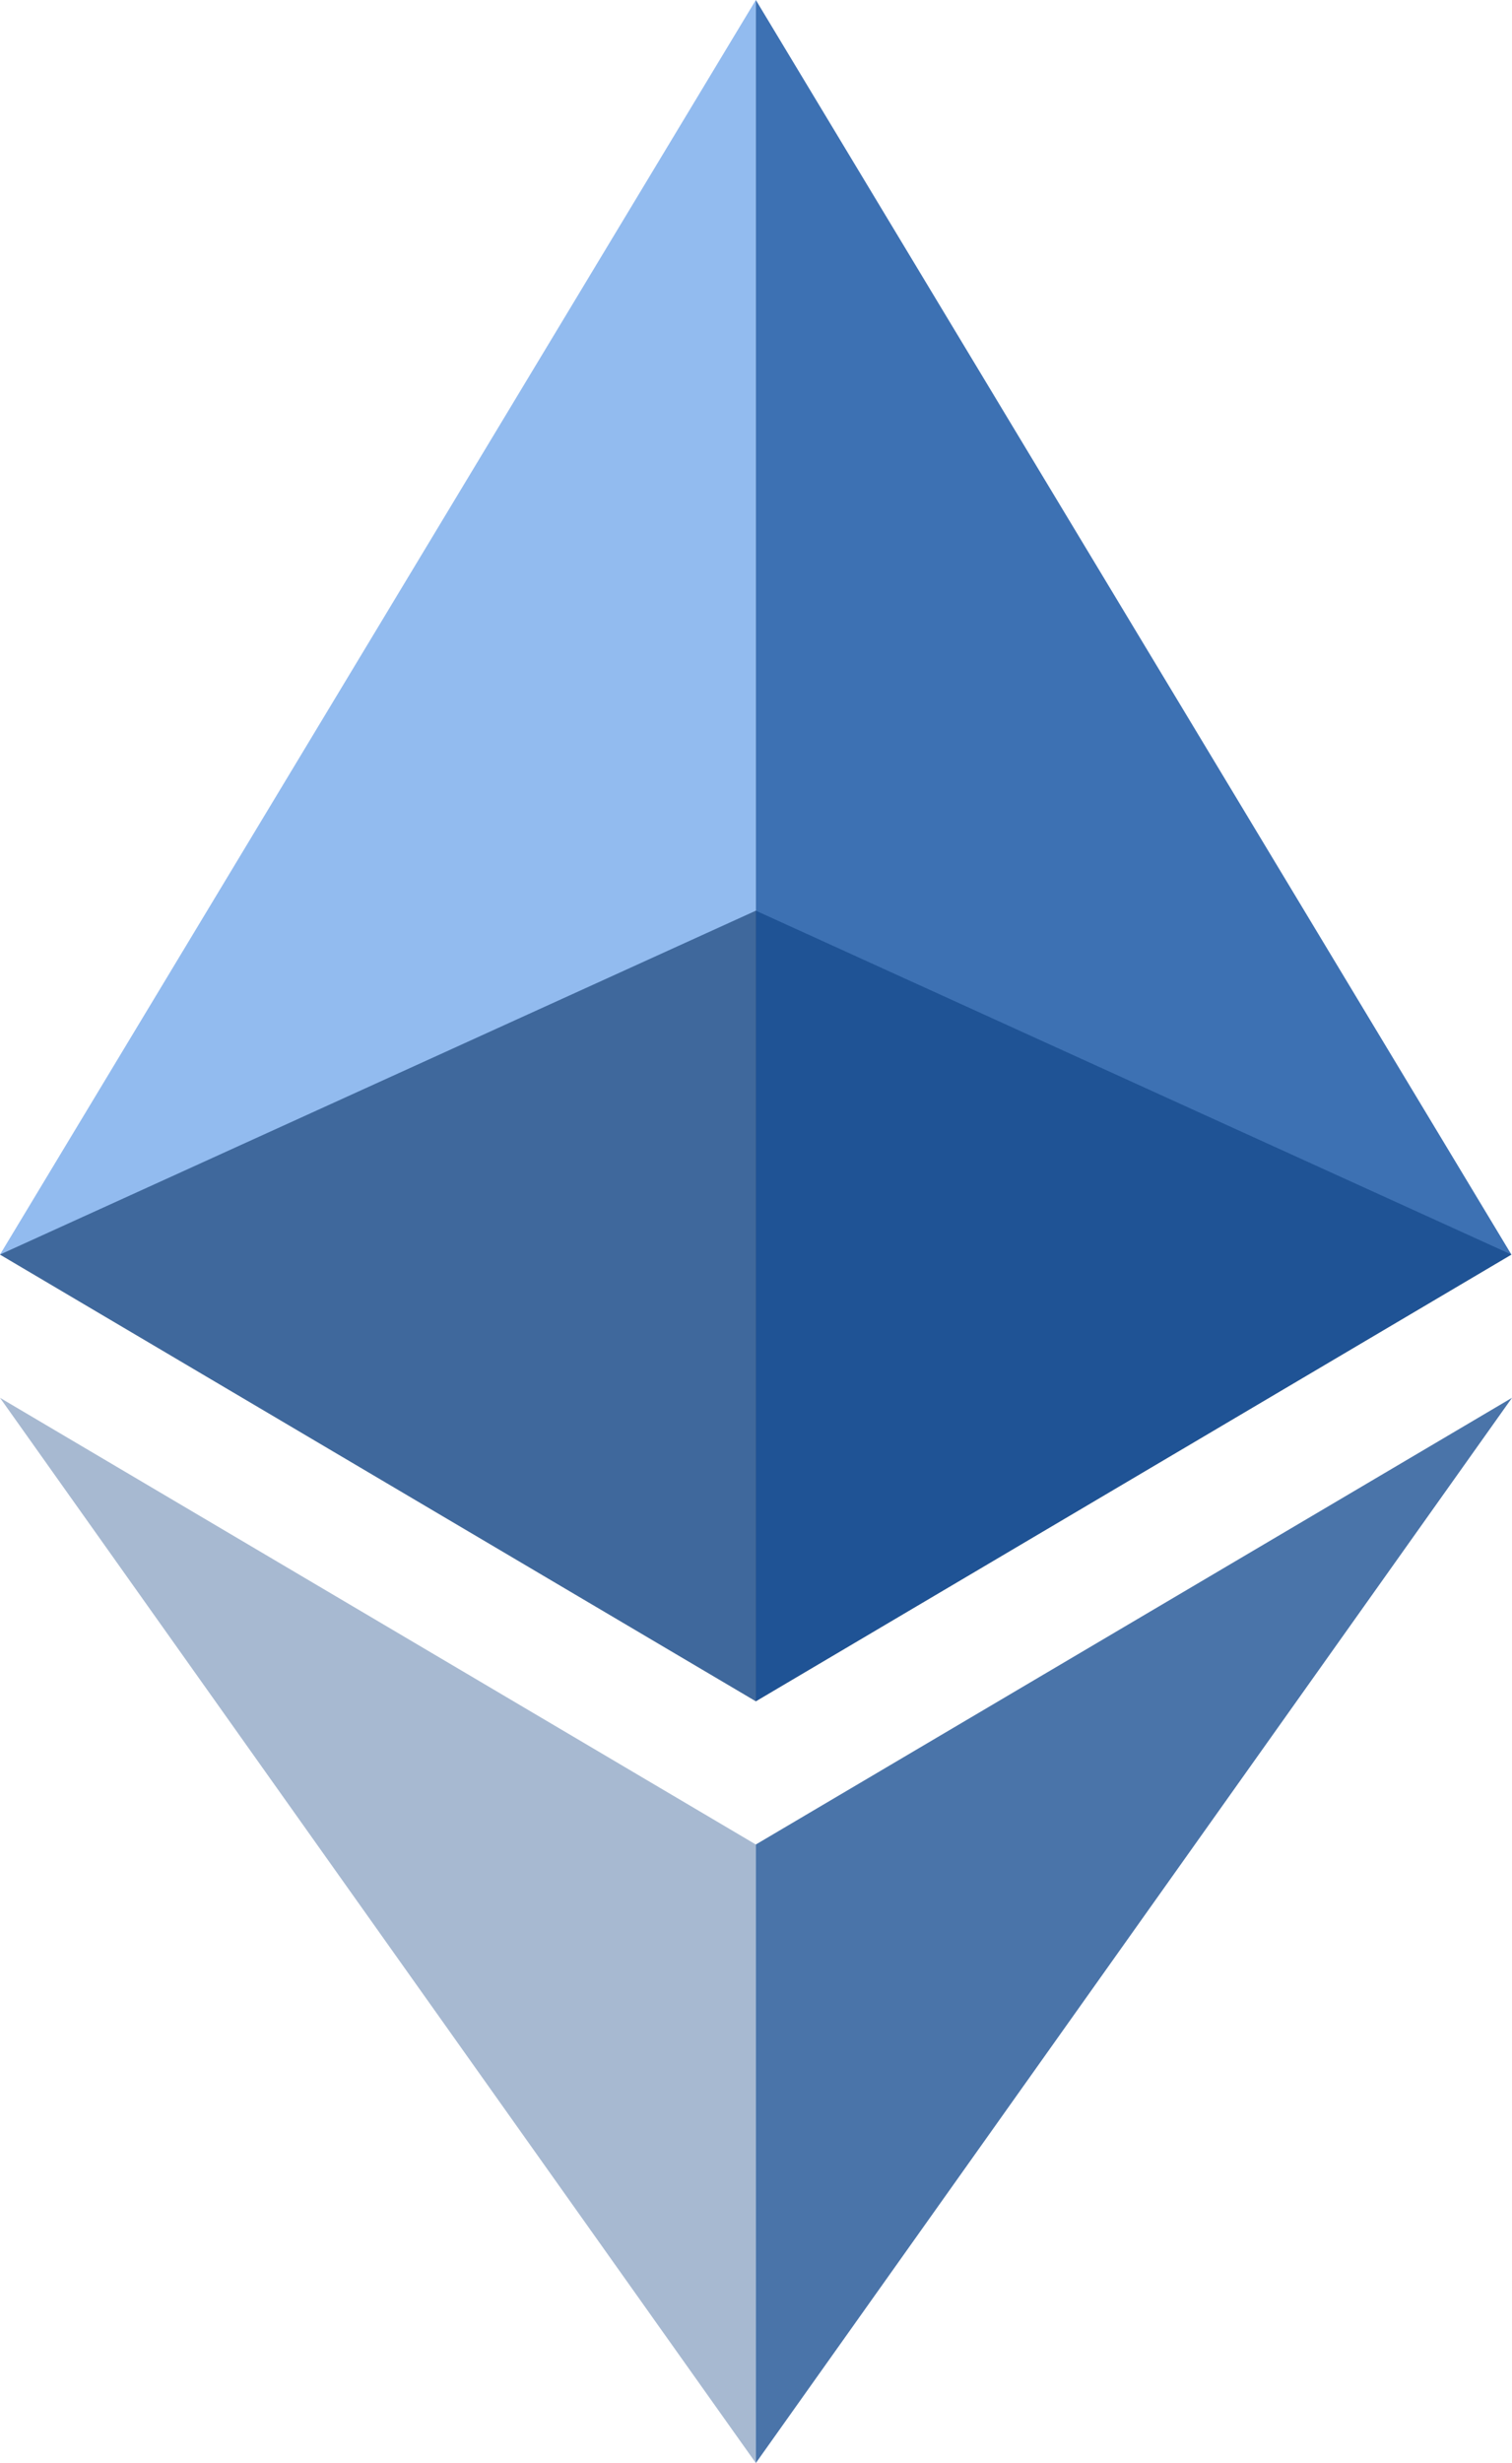
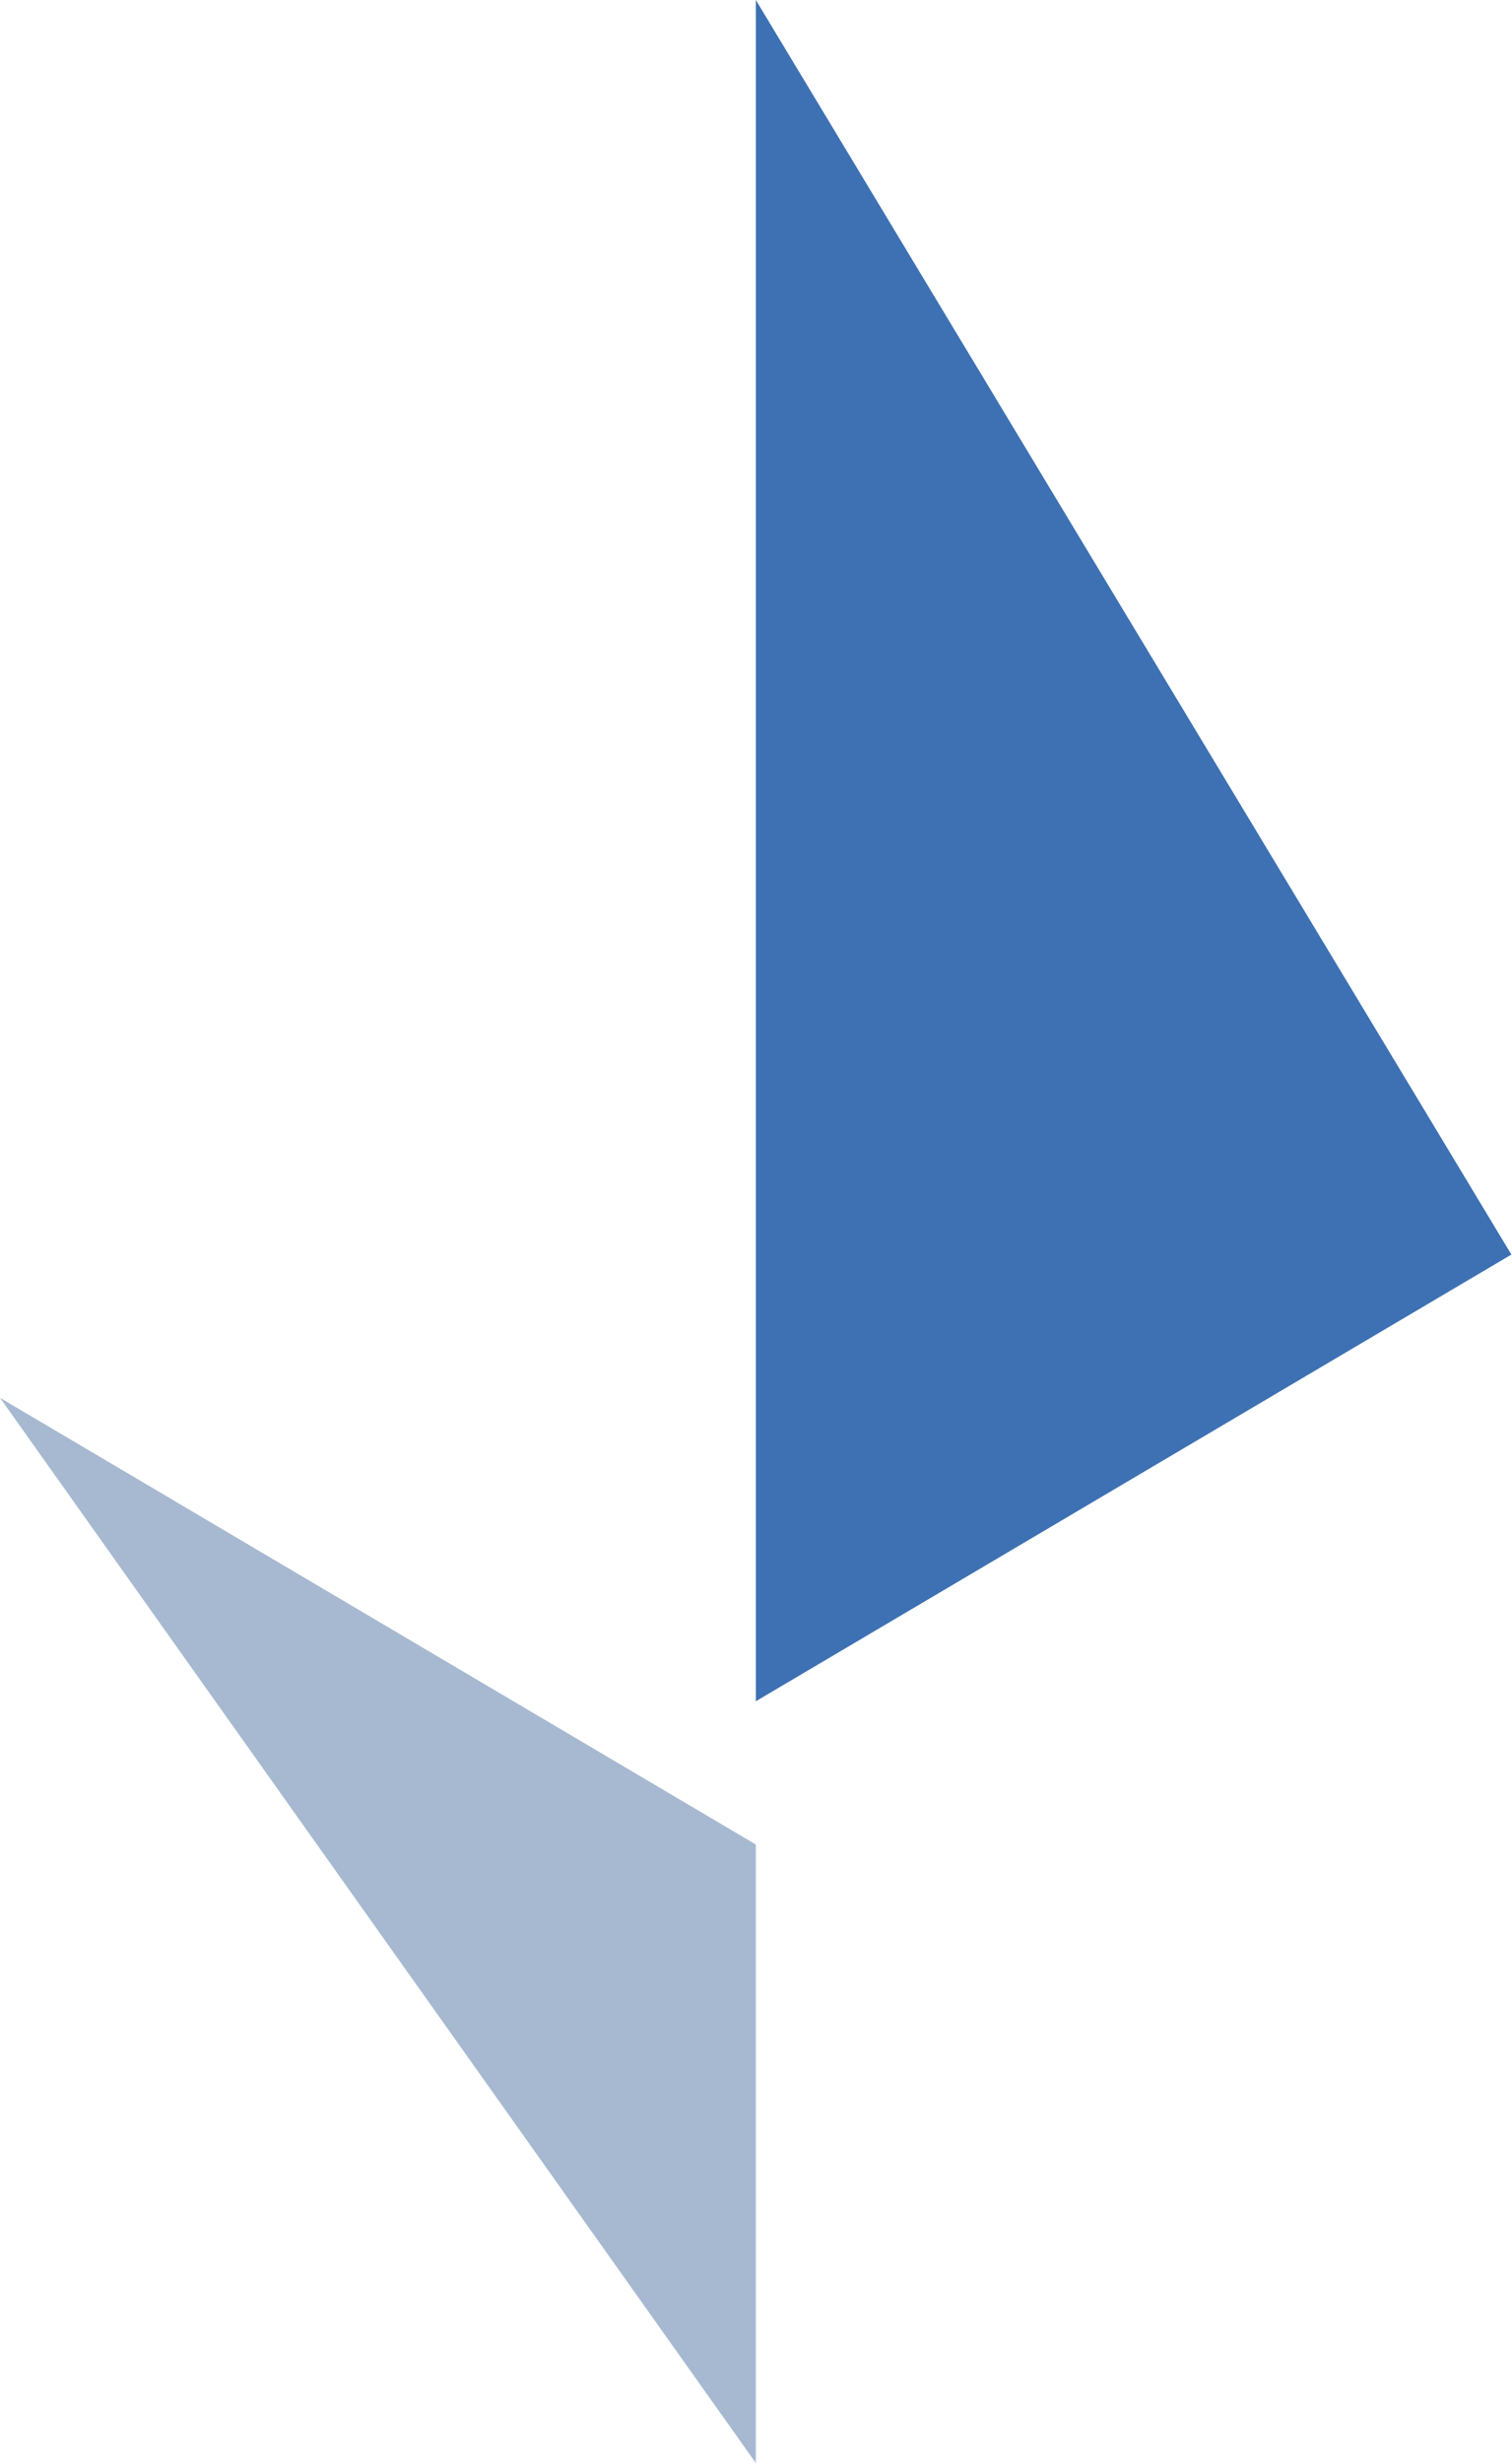
<svg xmlns="http://www.w3.org/2000/svg" width="27.464" height="44.723" viewBox="0 0 27.464 44.723">
  <defs>
    <clipPath id="clip-path">
-       <path id="Path_20872" data-name="Path 20872" d="M720.6,306.4h27.453v14.355H720.6Z" transform="translate(-720.6 -306.4)" />
-     </clipPath>
+       </clipPath>
    <clipPath id="clip-path-2">
      <path id="Path_20874" data-name="Path 20874" d="M720.6,0h13.729V30.891H720.6Z" transform="translate(-720.6)" />
    </clipPath>
    <clipPath id="clip-path-3">
      <path id="Path_20876" data-name="Path 20876" d="M975,0h13.729V30.891H975Z" transform="translate(-975)" fill="#175ed6" />
    </clipPath>
    <clipPath id="clip-path-4">
      <path id="Path_20878" data-name="Path 20878" d="M720.6,470.3h13.729v19.342H720.6Z" transform="translate(-720.6 -470.3)" />
    </clipPath>
    <clipPath id="clip-path-5">
-       <path id="Path_20880" data-name="Path 20880" d="M975,470.3h13.735v19.342H975Z" transform="translate(-975 -470.3)" fill="#1d5194" />
+       <path id="Path_20880" data-name="Path 20880" d="M975,470.3h13.735v19.342Z" transform="translate(-975 -470.3)" fill="#1d5194" />
    </clipPath>
  </defs>
  <g id="other-tech-5" transform="translate(-1121.473 -5216)">
    <g id="Group_22789" data-name="Group 22789" transform="translate(1121.473 5232.536)" opacity="0.6">
      <g id="Group_22788" data-name="Group 22788" clip-path="url(#clip-path)">
        <path id="Path_20871" data-name="Path 20871" d="M734.329,306.4,720.6,312.644l13.729,8.111,13.724-8.111Z" transform="translate(-720.6 -306.4)" fill="#010101" />
      </g>
    </g>
    <g id="Group_22791" data-name="Group 22791" transform="translate(1121.473 5216)" opacity="0.45">
      <g id="Group_22790" data-name="Group 22790" clip-path="url(#clip-path-2)">
-         <path id="Path_20873" data-name="Path 20873" d="M720.6,22.78l13.729,8.111V0Z" transform="translate(-720.6)" fill="#0e68db" />
-       </g>
+         </g>
    </g>
    <g id="Group_22793" data-name="Group 22793" transform="translate(1135.202 5216)" opacity="0.8">
      <g id="Group_22792" data-name="Group 22792" clip-path="url(#clip-path-3)">
        <path id="Path_20875" data-name="Path 20875" d="M975,0V30.891l13.724-8.111Z" transform="translate(-975)" fill="#0d4da0" />
      </g>
    </g>
    <g id="Group_22795" data-name="Group 22795" transform="translate(1121.473 5241.381)" opacity="0.45">
      <g id="Group_22794" data-name="Group 22794" clip-path="url(#clip-path-4)">
        <path id="Path_20877" data-name="Path 20877" d="M720.6,470.3l13.729,19.342V478.411Z" transform="translate(-720.6 -470.3)" fill="#3b649a" />
      </g>
    </g>
    <g id="Group_22797" data-name="Group 22797" transform="translate(1135.202 5241.381)" opacity="0.8">
      <g id="Group_22796" data-name="Group 22796" clip-path="url(#clip-path-5)">
-         <path id="Path_20879" data-name="Path 20879" d="M975,478.411v11.231L988.735,470.3Z" transform="translate(-975 -470.3)" fill="#1d5194" />
-       </g>
+         </g>
    </g>
  </g>
</svg>